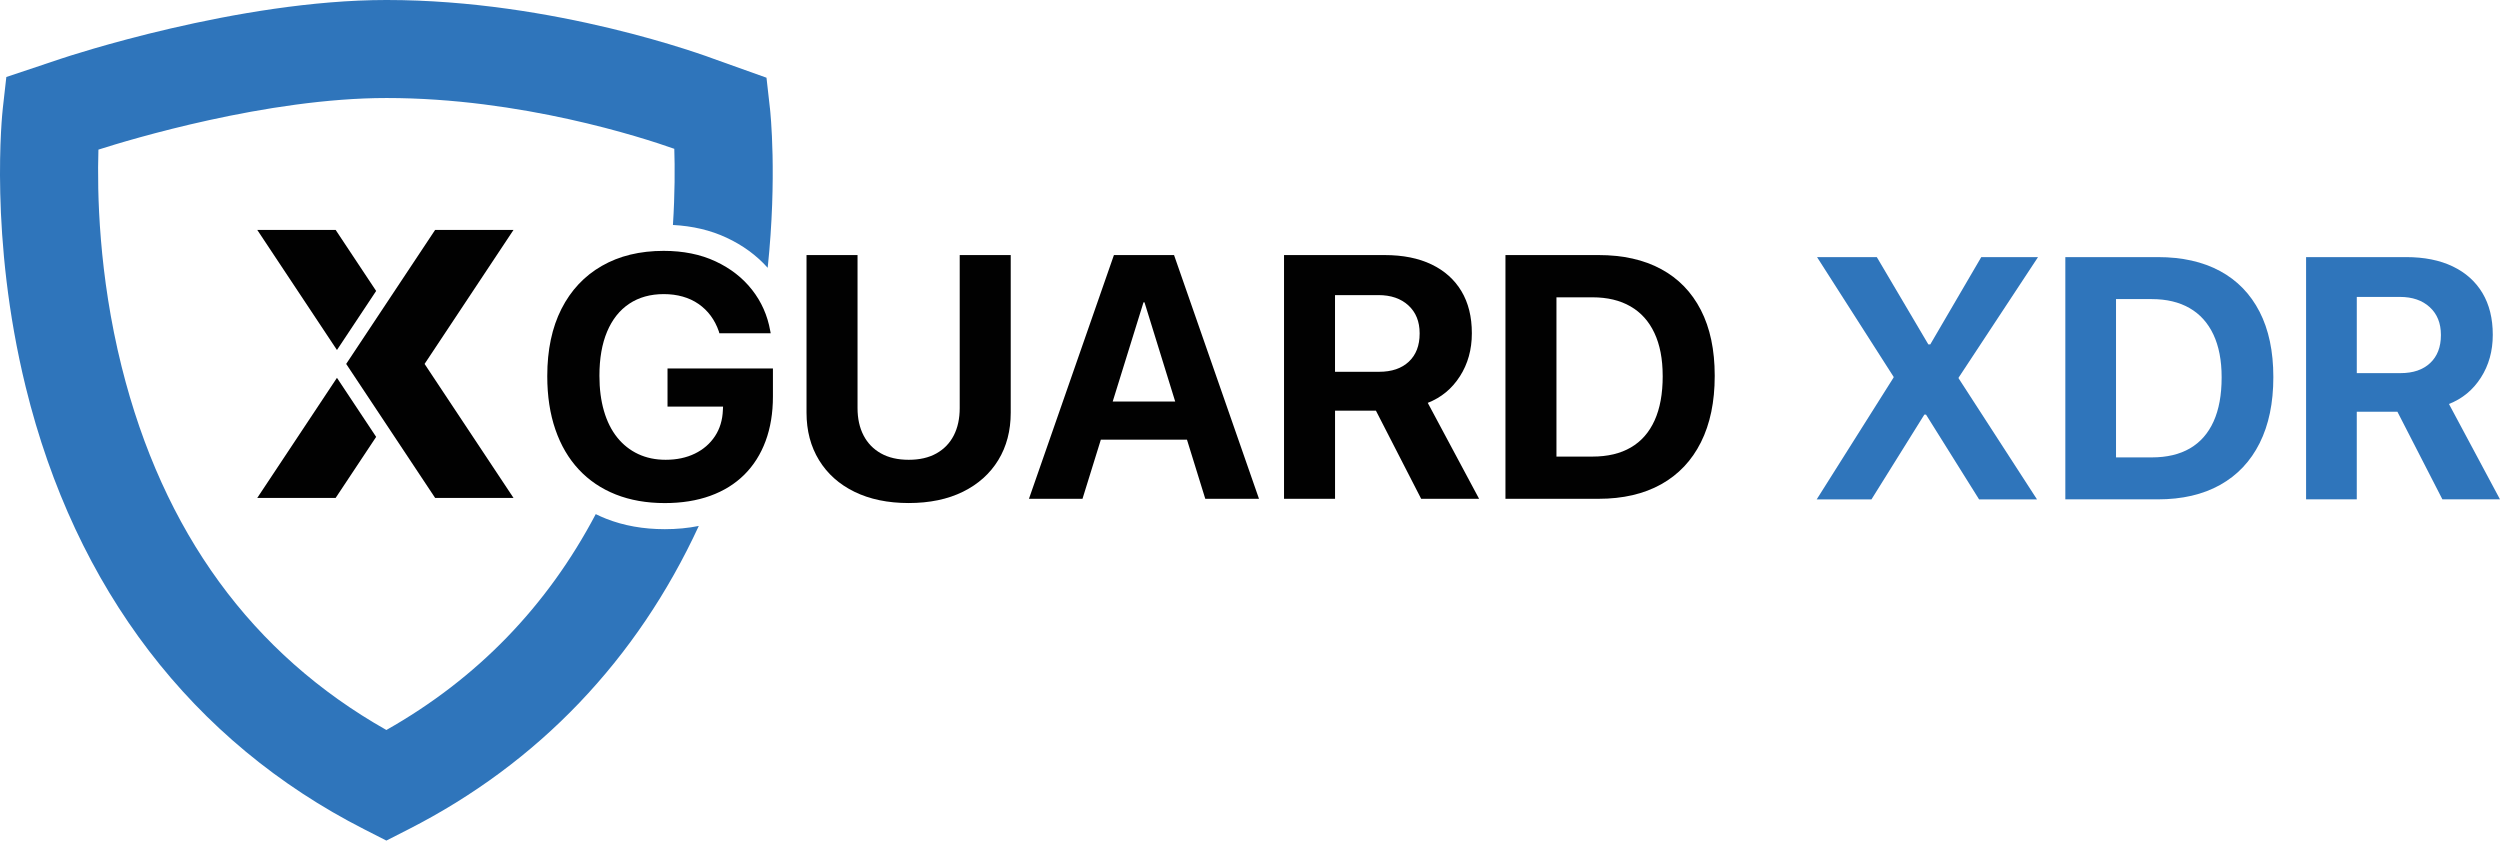
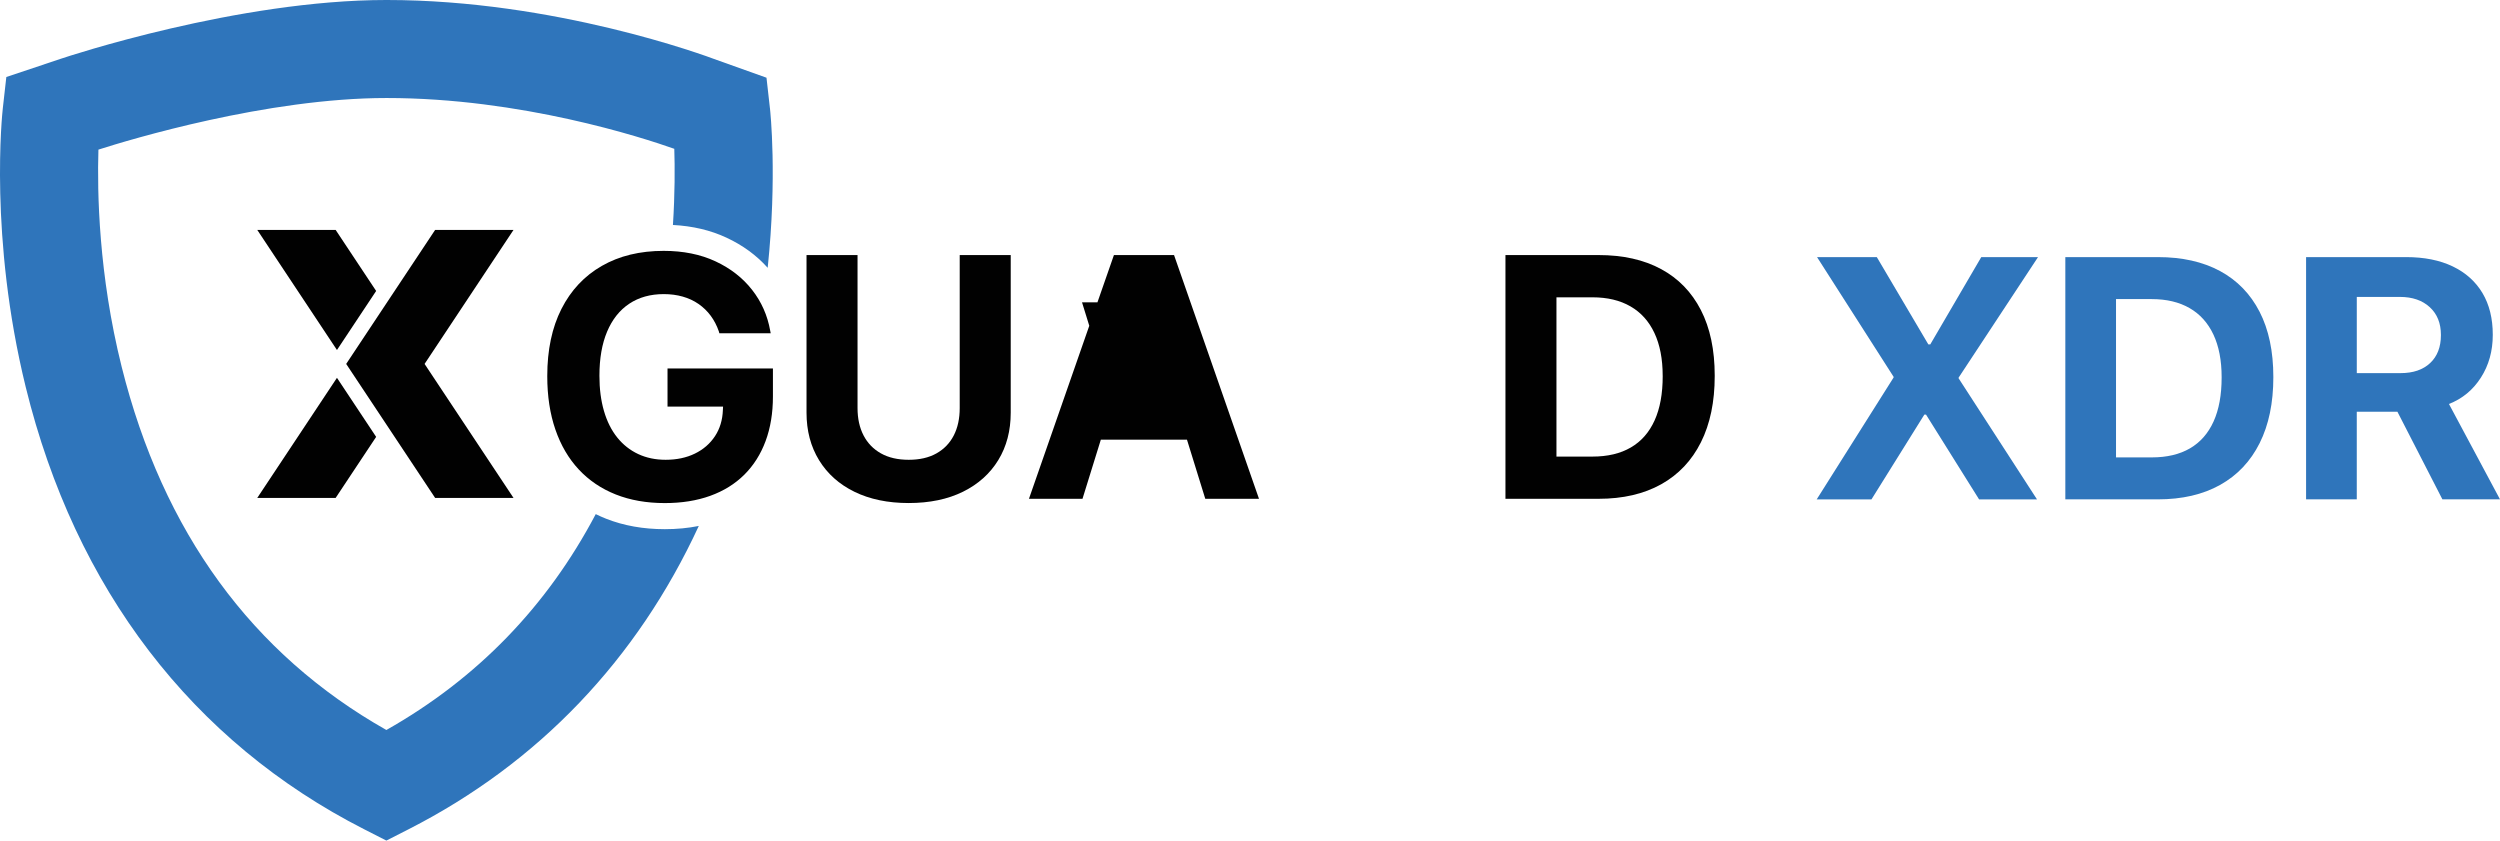
<svg xmlns="http://www.w3.org/2000/svg" id="Layer_1" data-name="Layer 1" viewBox="0 0 1446.11 486.22">
  <defs>
    <style>
      .cls-1 {
        fill: #010101;
      }

      .cls-2 {
        fill: #2f75bb;
      }
    </style>
  </defs>
  <g>
    <polygon class="cls-1" points="245.6 210.51 297.04 288.02 251.7 288.02 222.92 244.66 200.25 210.51 222.92 176.35 251.7 132.99 297.04 132.99 245.6 210.51" />
    <polygon class="cls-1" points="217.58 252.71 194.15 288.02 148.81 288.02 194.91 218.55 217.58 252.71" />
    <polygon class="cls-1" points="217.58 168.3 194.91 202.46 148.81 132.99 194.15 132.99 217.58 168.3" />
  </g>
  <path class="cls-1" d="M386.11,235.19h32.14l-.1,1.95c-.2,5.8-1.73,10.86-4.59,15.19-2.87,4.33-6.74,7.69-11.63,10.06-4.88,2.38-10.52,3.57-16.9,3.57-5.86,0-11.16-1.11-15.88-3.32-4.72-2.21-8.76-5.41-12.11-9.57-3.35-4.17-5.91-9.27-7.67-15.29-1.76-6.02-2.64-12.82-2.64-20.37v-.1c0-9.97,1.48-18.47,4.45-25.5,2.96-7.04,7.23-12.41,12.8-16.12,5.57-3.71,12.23-5.57,19.98-5.57s14.66,1.91,20.13,5.72c5.47,3.81,9.38,9.1,11.73,15.88l.29,1.07h29.7l-.29-1.47c-1.56-8.86-5.07-16.76-10.5-23.69-5.44-6.94-12.49-12.42-21.15-16.46-8.66-4.04-18.66-6.06-29.99-6.06-13.74,0-25.66,2.9-35.76,8.7-10.1,5.8-17.88,14.09-23.35,24.87-5.47,10.78-8.21,23.73-8.21,38.84v.1c0,11.47,1.56,21.74,4.69,30.83,3.13,9.09,7.64,16.79,13.53,23.11,5.89,6.32,13.03,11.14,21.4,14.46,8.37,3.32,17.83,4.98,28.38,4.98,9.77,0,18.53-1.4,26.28-4.2,7.75-2.8,14.31-6.87,19.69-12.21,5.37-5.34,9.48-11.82,12.31-19.44,2.83-7.62,4.25-16.22,4.25-25.79v-16.22h-60.97v22.08Z" />
  <path class="cls-1" d="M555.14,236.07c0,6.06-1.14,11.32-3.42,15.78-2.28,4.46-5.62,7.93-10.01,10.4-4.4,2.48-9.75,3.71-16.07,3.71s-11.68-1.24-16.07-3.71c-4.4-2.47-7.75-5.94-10.06-10.4-2.31-4.46-3.47-9.72-3.47-15.78v-88.52h-29.51v91.16c0,10.42,2.41,19.57,7.23,27.45,4.82,7.88,11.66,13.99,20.52,18.32,8.86,4.33,19.31,6.5,31.36,6.5s22.58-2.18,31.41-6.55c8.83-4.36,15.63-10.47,20.42-18.32,4.79-7.85,7.18-16.98,7.18-27.41v-91.16h-29.51v88.52Z" />
-   <path class="cls-1" d="M670.43,147.55h-26.09l-49.15,140.99h30.97l10.61-34.2h49.83l10.59,34.2h31.07l-49.14-140.99h-8.7ZM643.64,232.25l17.8-57.35h.59l17.75,57.35h-36.14Z" />
-   <path class="cls-1" d="M844.49,217.65c4.59-7.2,6.89-15.45,6.89-24.77v-.2c0-9.44-2-17.52-6.01-24.23-4.01-6.71-9.77-11.87-17.29-15.49-7.52-3.61-16.56-5.42-27.11-5.42h-58.23v140.99h29.51v-51h23.64l26.18,51h33.51l-29.7-55.5c7.82-3.06,14.02-8.19,18.61-15.39ZM821.18,192.98c0,6.9-2.08,12.31-6.25,16.22-4.17,3.91-9.9,5.86-17.2,5.86h-25.5v-44.36h25.11c7.23,0,13.01,1.99,17.34,5.96,4.33,3.97,6.5,9.35,6.5,16.12v.2Z" />
+   <path class="cls-1" d="M670.43,147.55h-26.09l-49.15,140.99h30.97l10.61-34.2h49.83l10.59,34.2h31.07l-49.14-140.99h-8.7ZM643.64,232.25l17.8-57.35h.59h-36.14Z" />
  <path class="cls-1" d="M960.85,155.65c-10-5.41-22.07-8.11-36.2-8.11h-53.83v140.99h53.83c14.13,0,26.22-2.8,36.25-8.4,10.03-5.6,17.7-13.71,23.01-24.33,5.31-10.62,7.96-23.38,7.96-38.3v-.2c0-14.91-2.67-27.57-8.01-37.96-5.34-10.39-13.01-18.29-23.01-23.69ZM961.78,217.6c0,10.16-1.56,18.7-4.69,25.6-3.13,6.91-7.7,12.12-13.73,15.63-6.03,3.52-13.43,5.28-22.23,5.28h-20.81v-92.13h20.81c8.6,0,15.93,1.74,21.98,5.23,6.06,3.48,10.68,8.61,13.87,15.39,3.19,6.78,4.79,15.05,4.79,24.82v.2Z" />
  <path class="cls-2" d="M445.35,62.52l-1.98-17.57-28.74-10.26c-6.93-2.63-93.84-34.69-191.05-34.69C137.6,0,39.39,32.59,35.25,33.97L3.66,44.55l-2.02,17.97c-.34,3-8.07,74.59,13.24,161.37,28.64,116.69,96.34,205.13,195.74,255.78l12.87,6.56,12.87-6.56c75.12-38.28,132.12-98.13,167.85-175.44-6.18,1.25-12.75,1.87-19.65,1.87-12.43,0-23.84-2.04-33.97-6.05-2.04-.81-4.04-1.7-5.99-2.66-28.13,53.39-68.64,95.2-121.11,124.87-77.77-43.97-129.25-114.59-153.13-210.13-13.32-53.32-14.19-100.97-13.43-125.58,18.06-5.78,97.57-29.85,166.66-29.85,77.71,0,147.86,22.8,166.45,29.38.34,10.69.38,25.87-.79,44.06,11.39.59,21.8,3.04,31,7.35,9.37,4.36,17.36,10.2,23.81,17.42,5.55-52.88,1.53-90.22,1.3-92.37Z" />
  <g>
    <path class="cls-2" d="M1050.86,288.86l51.28-81.28-6.8,23.89v-13.5l-44.28-69.24h34.57l29.81,50.5h13.5l-19.03,11.36,36.13-61.86h32.83l-45.94,69.73v13.5l-6.89-23.79,52.25,80.7h-33.5l-30.69-49.04h-13.6l19.52-11.07-37.49,60.11h-31.66Z" />
    <path class="cls-2" d="M1194.68,288.86v-140.14h53.51c14.05,0,26.04,2.69,35.98,8.06,9.94,5.38,17.56,13.22,22.87,23.55,5.31,10.33,7.96,22.9,7.96,37.73v.19c0,14.83-2.64,27.52-7.92,38.07-5.28,10.55-12.9,18.61-22.87,24.18-9.97,5.57-21.98,8.35-36.03,8.35h-53.51ZM1224.01,264.58h20.69c8.74,0,16.1-1.75,22.09-5.24,5.99-3.5,10.54-8.68,13.64-15.54,3.11-6.86,4.66-15.34,4.66-25.44v-.19c0-9.71-1.59-17.93-4.76-24.67-3.17-6.73-7.77-11.83-13.79-15.29-6.02-3.46-13.3-5.2-21.85-5.2h-20.69v91.58Z" />
    <path class="cls-2" d="M1333.94,288.86v-140.14h57.88c10.49,0,19.47,1.8,26.95,5.39,7.48,3.59,13.21,8.73,17.19,15.39,3.98,6.67,5.97,14.7,5.97,24.08v.19c0,9.26-2.28,17.47-6.85,24.62-4.56,7.15-10.73,12.25-18.5,15.29l29.52,55.16h-33.31l-26.03-50.69h-23.5v50.69h-29.33ZM1363.27,215.83h25.35c7.25,0,12.95-1.94,17.09-5.83,4.14-3.88,6.22-9.26,6.22-16.12v-.19c0-6.73-2.15-12.07-6.46-16.02-4.31-3.95-10.05-5.92-17.24-5.92h-24.96v44.09Z" />
  </g>
</svg>